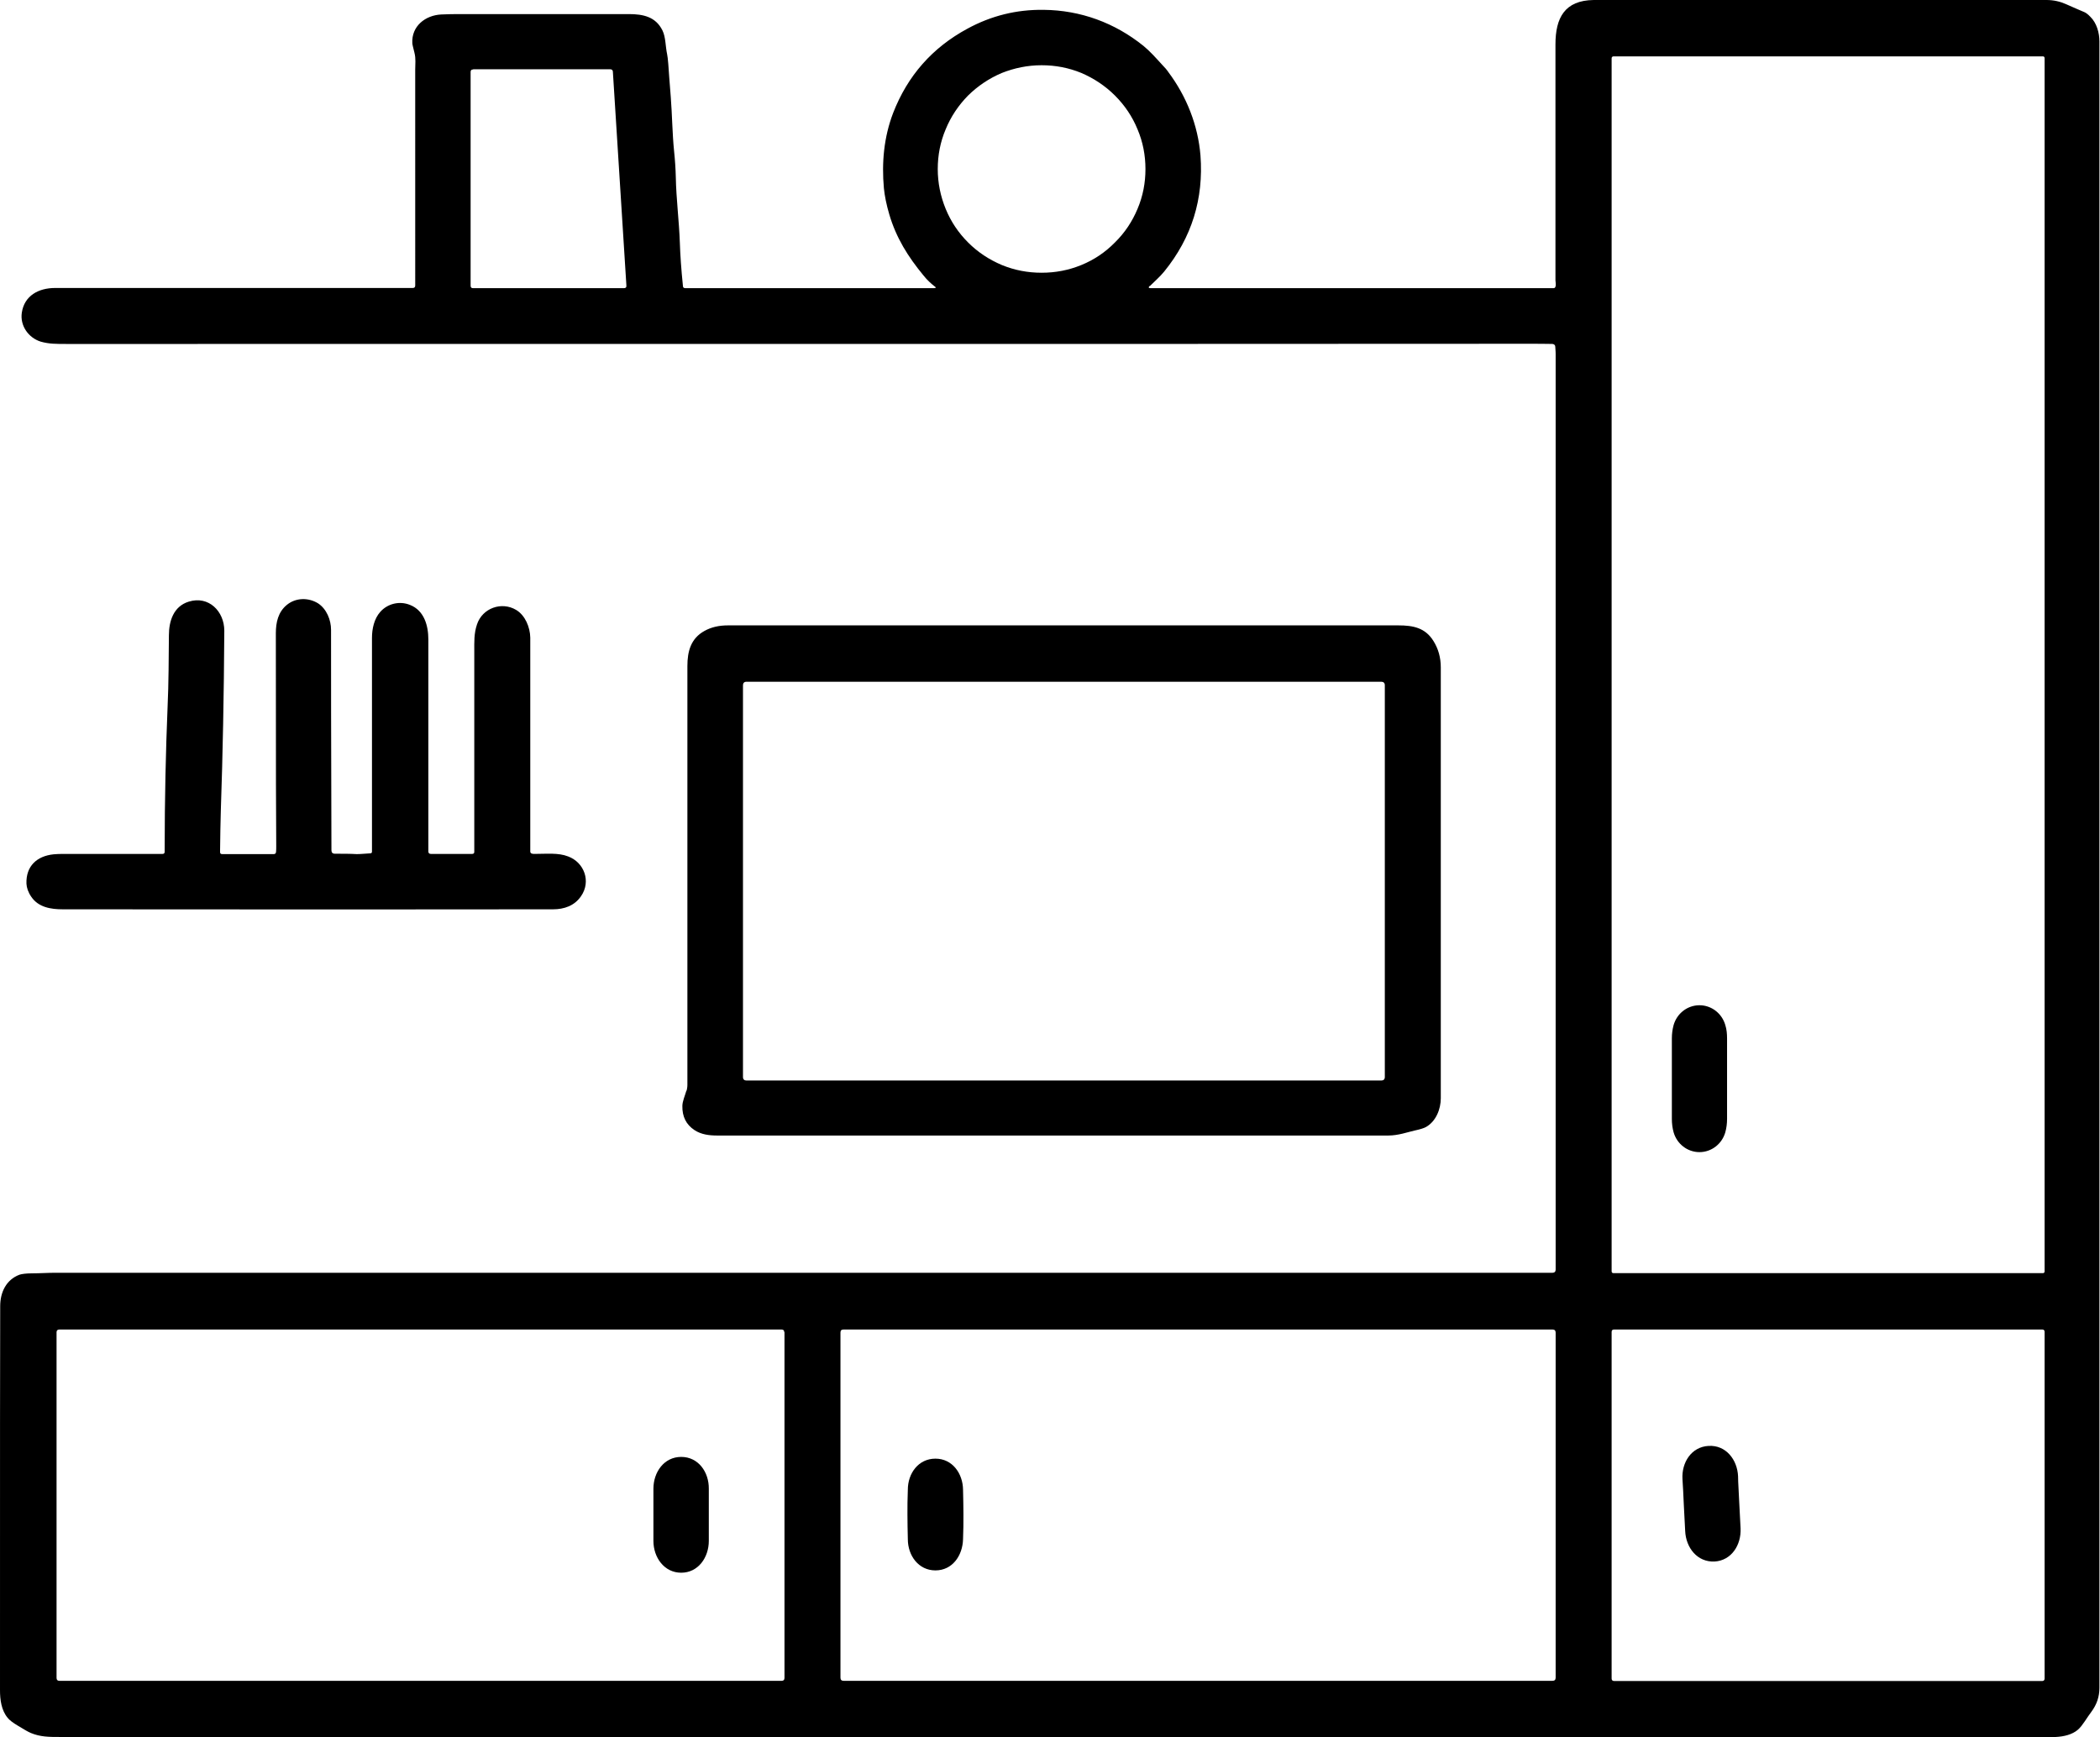
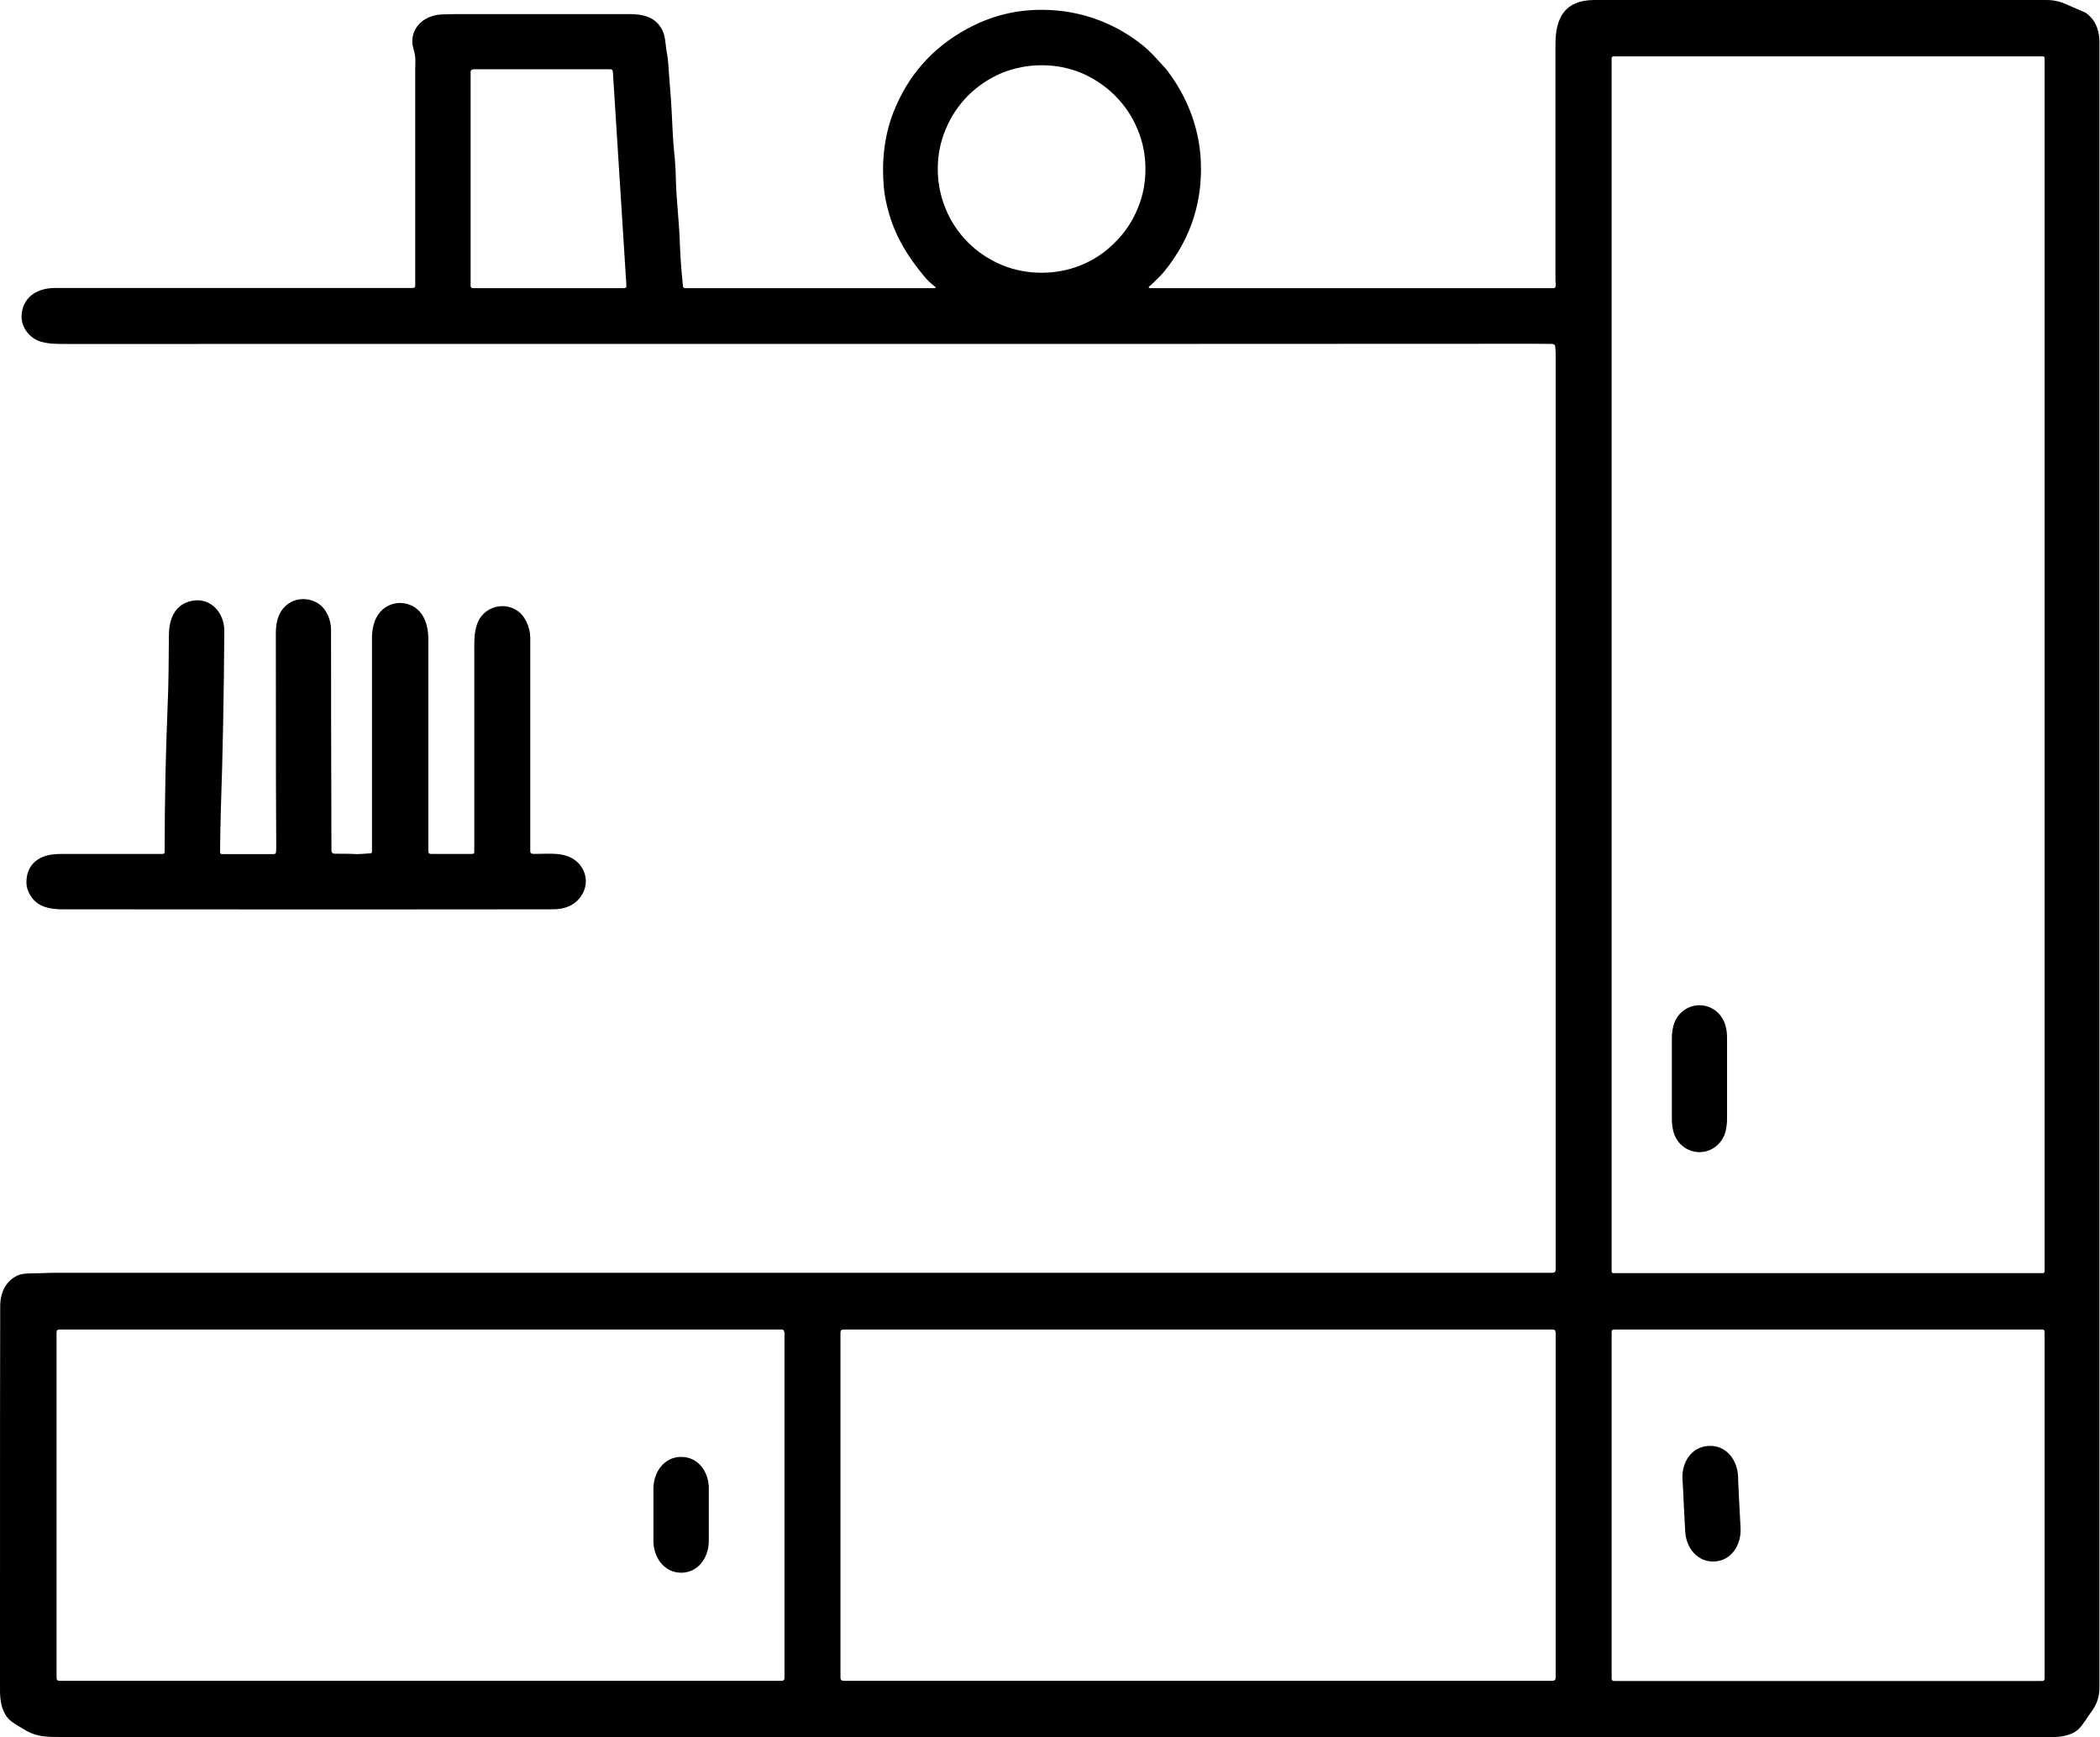
<svg xmlns="http://www.w3.org/2000/svg" id="Layer_2" data-name="Layer 2" viewBox="0 0 108.79 90">
  <g id="Layer_1-2" data-name="Layer 1">
    <g>
      <path d="M59.56,14.81c-.08.08-.06.12.05.12h20.87c.05,0,.09-.03.1-.08.04-.09,0-.25,0-.33V2.3c0-1.38.48-2.28,1.98-2.3,2.58,0,10.4,0,23.46,0,.37,0,.71.08,1.02.22.4.18.71.31.92.4.08.03.2.11.33.25.33.32.47.83.47,1.28,0,45.02,0,73.46,0,85.29,0,.46-.13.86-.42,1.25-.21.27-.45.71-.69.92-.3.26-.74.36-1.15.38-.23,0-.6.01-1.11,0H3.1c-.55,0-1.01,0-1.51-.21-.12-.05-.33-.17-.64-.36-.29-.17-.48-.32-.56-.43-.32-.39-.39-.93-.39-1.42,0-11.95,0-18.58.01-19.9,0-.72.31-1.37,1-1.63.13-.04.35-.07.65-.07.38,0,.82-.03,1.21-.03h77.07c.2,0,.36,0,.49,0,.1,0,.16-.06.16-.16,0-9.83,0-25.64,0-47.43,0-.02,0-.16-.02-.39,0-.08-.06-.13-.14-.14-.08,0-.39-.01-.91-.01-3.66.01-29.01.01-76.07.01-.57,0-.91,0-1.34-.12-.64-.2-1.08-.83-.98-1.5.13-.89.88-1.28,1.72-1.28,9.37,0,15.54,0,18.53,0,.09,0,.13-.04.13-.13V3.6c0-.28.04-.56-.04-.87-.07-.28-.11-.44-.11-.49-.05-.88.67-1.45,1.5-1.49.27-.01.55-.02.83-.02,5.26,0,8.22,0,8.88,0,.76,0,1.4.14,1.75.85.17.35.15.81.24,1.23.02.09.04.26.06.5.02.36.07.94.13,1.73.07.89.08,1.9.17,2.78.05.48.08.93.09,1.36.02,1.11.17,2.26.21,3.41.02.62.07,1.36.16,2.23,0,.08.05.11.13.11h12.87c.11,0,.13-.04.03-.1-.18-.14-.38-.32-.57-.56-.8-.97-1.41-1.94-1.77-3.16-.15-.51-.24-.96-.28-1.36-.12-1.32,0-2.65.48-3.9.75-1.93,2.03-3.38,3.84-4.36,1.23-.67,2.54-1,3.96-.98,1.91.02,3.68.67,5.17,1.87.32.26.66.64.96.97.14.14.25.27.33.39.94,1.26,1.53,2.74,1.66,4.31.17,2.25-.45,4.26-1.88,6.02-.21.26-.55.56-.74.75h0ZM105.82,65.96c.07,0,.1-.03.1-.1V3.02c0-.07-.03-.1-.1-.1h-22.23c-.06,0-.1.04-.1.1v62.84c0,.07.04.1.1.1h22.23ZM59.34,8.76c0-.71-.13-1.4-.41-2.06-.27-.66-.66-1.24-1.17-1.75-.5-.5-1.09-.89-1.74-1.17-.66-.27-1.34-.4-2.06-.4s-1.4.14-2.06.4c-.66.28-1.24.67-1.75,1.17-.5.51-.89,1.09-1.16,1.75-.28.66-.41,1.35-.41,2.06s.14,1.4.41,2.06c.27.66.66,1.24,1.16,1.74.51.51,1.09.89,1.75,1.17.66.27,1.34.4,2.06.4s1.4-.13,2.06-.4c.66-.27,1.24-.66,1.74-1.17.51-.5.9-1.09,1.17-1.74.28-.66.41-1.35.41-2.06ZM24.51,3.6c-.09,0-.13.04-.13.13v11.07c0,.09.04.13.13.13h7.81c.09,0,.14-.04.13-.14l-.7-11.07c0-.08-.05-.13-.13-.13h-7.11ZM40.63,69.02c0-.09-.05-.14-.14-.14H3.07c-.09,0-.14.05-.14.14v17.91c0,.1.05.15.14.15h37.43c.09,0,.14-.05.14-.15v-17.91ZM80.59,69.04c0-.11-.06-.16-.16-.16h-36.73c-.11,0-.16.05-.16.16v17.88c0,.11.06.16.16.16h36.73c.1,0,.16-.05.16-.16v-17.88ZM105.92,69.01c0-.09-.04-.13-.12-.13h-22.18c-.09,0-.13.04-.13.13v17.95c0,.08.04.13.13.13h22.18c.08,0,.12-.05.12-.13v-17.95Z" />
      <path d="M27.58,44.23s.04.01.08.01c.66,0,1.26-.07,1.77.13.84.31,1.2,1.3.67,2.06-.34.5-.88.68-1.45.68-6.34.01-14.81.01-25.4,0-.61,0-1.26-.1-1.63-.65-.16-.23-.24-.47-.25-.68-.03-.9.53-1.43,1.41-1.52.14-.01.29-.02.46-.02,2.22,0,3.94,0,5.18,0,.08,0,.11-.04.11-.12,0-2.77.06-5.25.15-7.45.06-1.27.06-2.72.07-3.76,0-.73.24-1.5,1.03-1.74,1.03-.32,1.84.5,1.84,1.51-.02,3.32-.08,6.42-.18,9.3-.02.62-.03,1.34-.04,2.16,0,.08.04.11.11.11h2.67c.08,0,.11-.04.12-.11.01-.09.01-.19.01-.31-.01-.59-.02-4.26-.02-11.02,0-.57.12-1.11.58-1.48.46-.37,1.11-.38,1.61-.07.44.29.67.86.67,1.37,0,1.98,0,5.78.02,11.42,0,.12.06.18.18.18.41,0,.79,0,1.13.02.23,0,.47-.03.7-.04.07,0,.09-.04.09-.09,0-3.8,0-7.49,0-11.07,0-.47.11-.99.43-1.35.38-.43,1-.58,1.54-.36.74.29.95,1.08.95,1.79,0,1.77,0,5.44,0,10.98,0,.08.04.13.13.13h2.14c.08,0,.11-.04.11-.11,0-4.72,0-8.18,0-10.38,0-.49-.02-.93.14-1.4.28-.85,1.28-1.2,2.03-.75.47.28.72.9.73,1.43,0,1.03,0,4.72,0,11.08,0,.05.02.09.07.11h0Z" />
-       <path d="M35.57,56.51c.02-.09.04-.19.04-.3,0-10.74,0-17.97,0-21.7,0-.77.18-1.43.88-1.82.36-.2.76-.29,1.22-.29h34.73c.78,0,1.4.13,1.82.81.25.4.38.85.38,1.37,0,12.24,0,19.68,0,22.32,0,.56-.25,1.2-.77,1.49-.11.06-.3.12-.58.18-.36.08-.85.26-1.37.26-3.45,0-15.04,0-34.75,0-.43,0-.84-.05-1.19-.28-.44-.29-.64-.71-.63-1.25,0-.24.14-.55.21-.8h0ZM71.74,35.5c0-.12-.07-.18-.18-.18h-32.89c-.12,0-.18.07-.18.18v20.3c0,.12.07.18.18.18h32.89c.11,0,.18-.06.18-.18v-20.3Z" />
      <path d="M88.04,52.08c.63,0,1.17.43,1.34,1.03.07.22.09.45.09.69v4.17c0,.24-.03.47-.09.69-.17.6-.71,1.03-1.34,1.03s-1.17-.43-1.34-1.03c-.06-.22-.09-.45-.09-.69v-4.17c0-.24.03-.47.09-.69.17-.6.71-1.03,1.34-1.03Z" />
      <path d="M88.52,74.91c.89-.05,1.48.71,1.52,1.57,0,.34.04.79.06,1.35.03.55.05,1,.07,1.35.04.86-.47,1.67-1.35,1.72-.89.04-1.48-.71-1.52-1.58-.02-.34-.04-.79-.07-1.35-.02-.55-.05-1-.07-1.34-.05-.86.46-1.67,1.35-1.72Z" />
      <path d="M36.72,78.48v1.35c0,.86-.55,1.65-1.43,1.65s-1.44-.79-1.44-1.65v-2.7c0-.86.55-1.65,1.44-1.65s1.44.79,1.43,1.65v1.35Z" />
-       <path d="M48.46,75.57c.88,0,1.42.77,1.43,1.61.01.46.02.88.02,1.28s0,.83-.02,1.28c-.02.85-.55,1.62-1.43,1.62-.88,0-1.43-.77-1.43-1.62-.01-.45-.02-.88-.02-1.28s0-.82.02-1.28c0-.85.55-1.61,1.43-1.61Z" />
    </g>
  </g>
</svg>